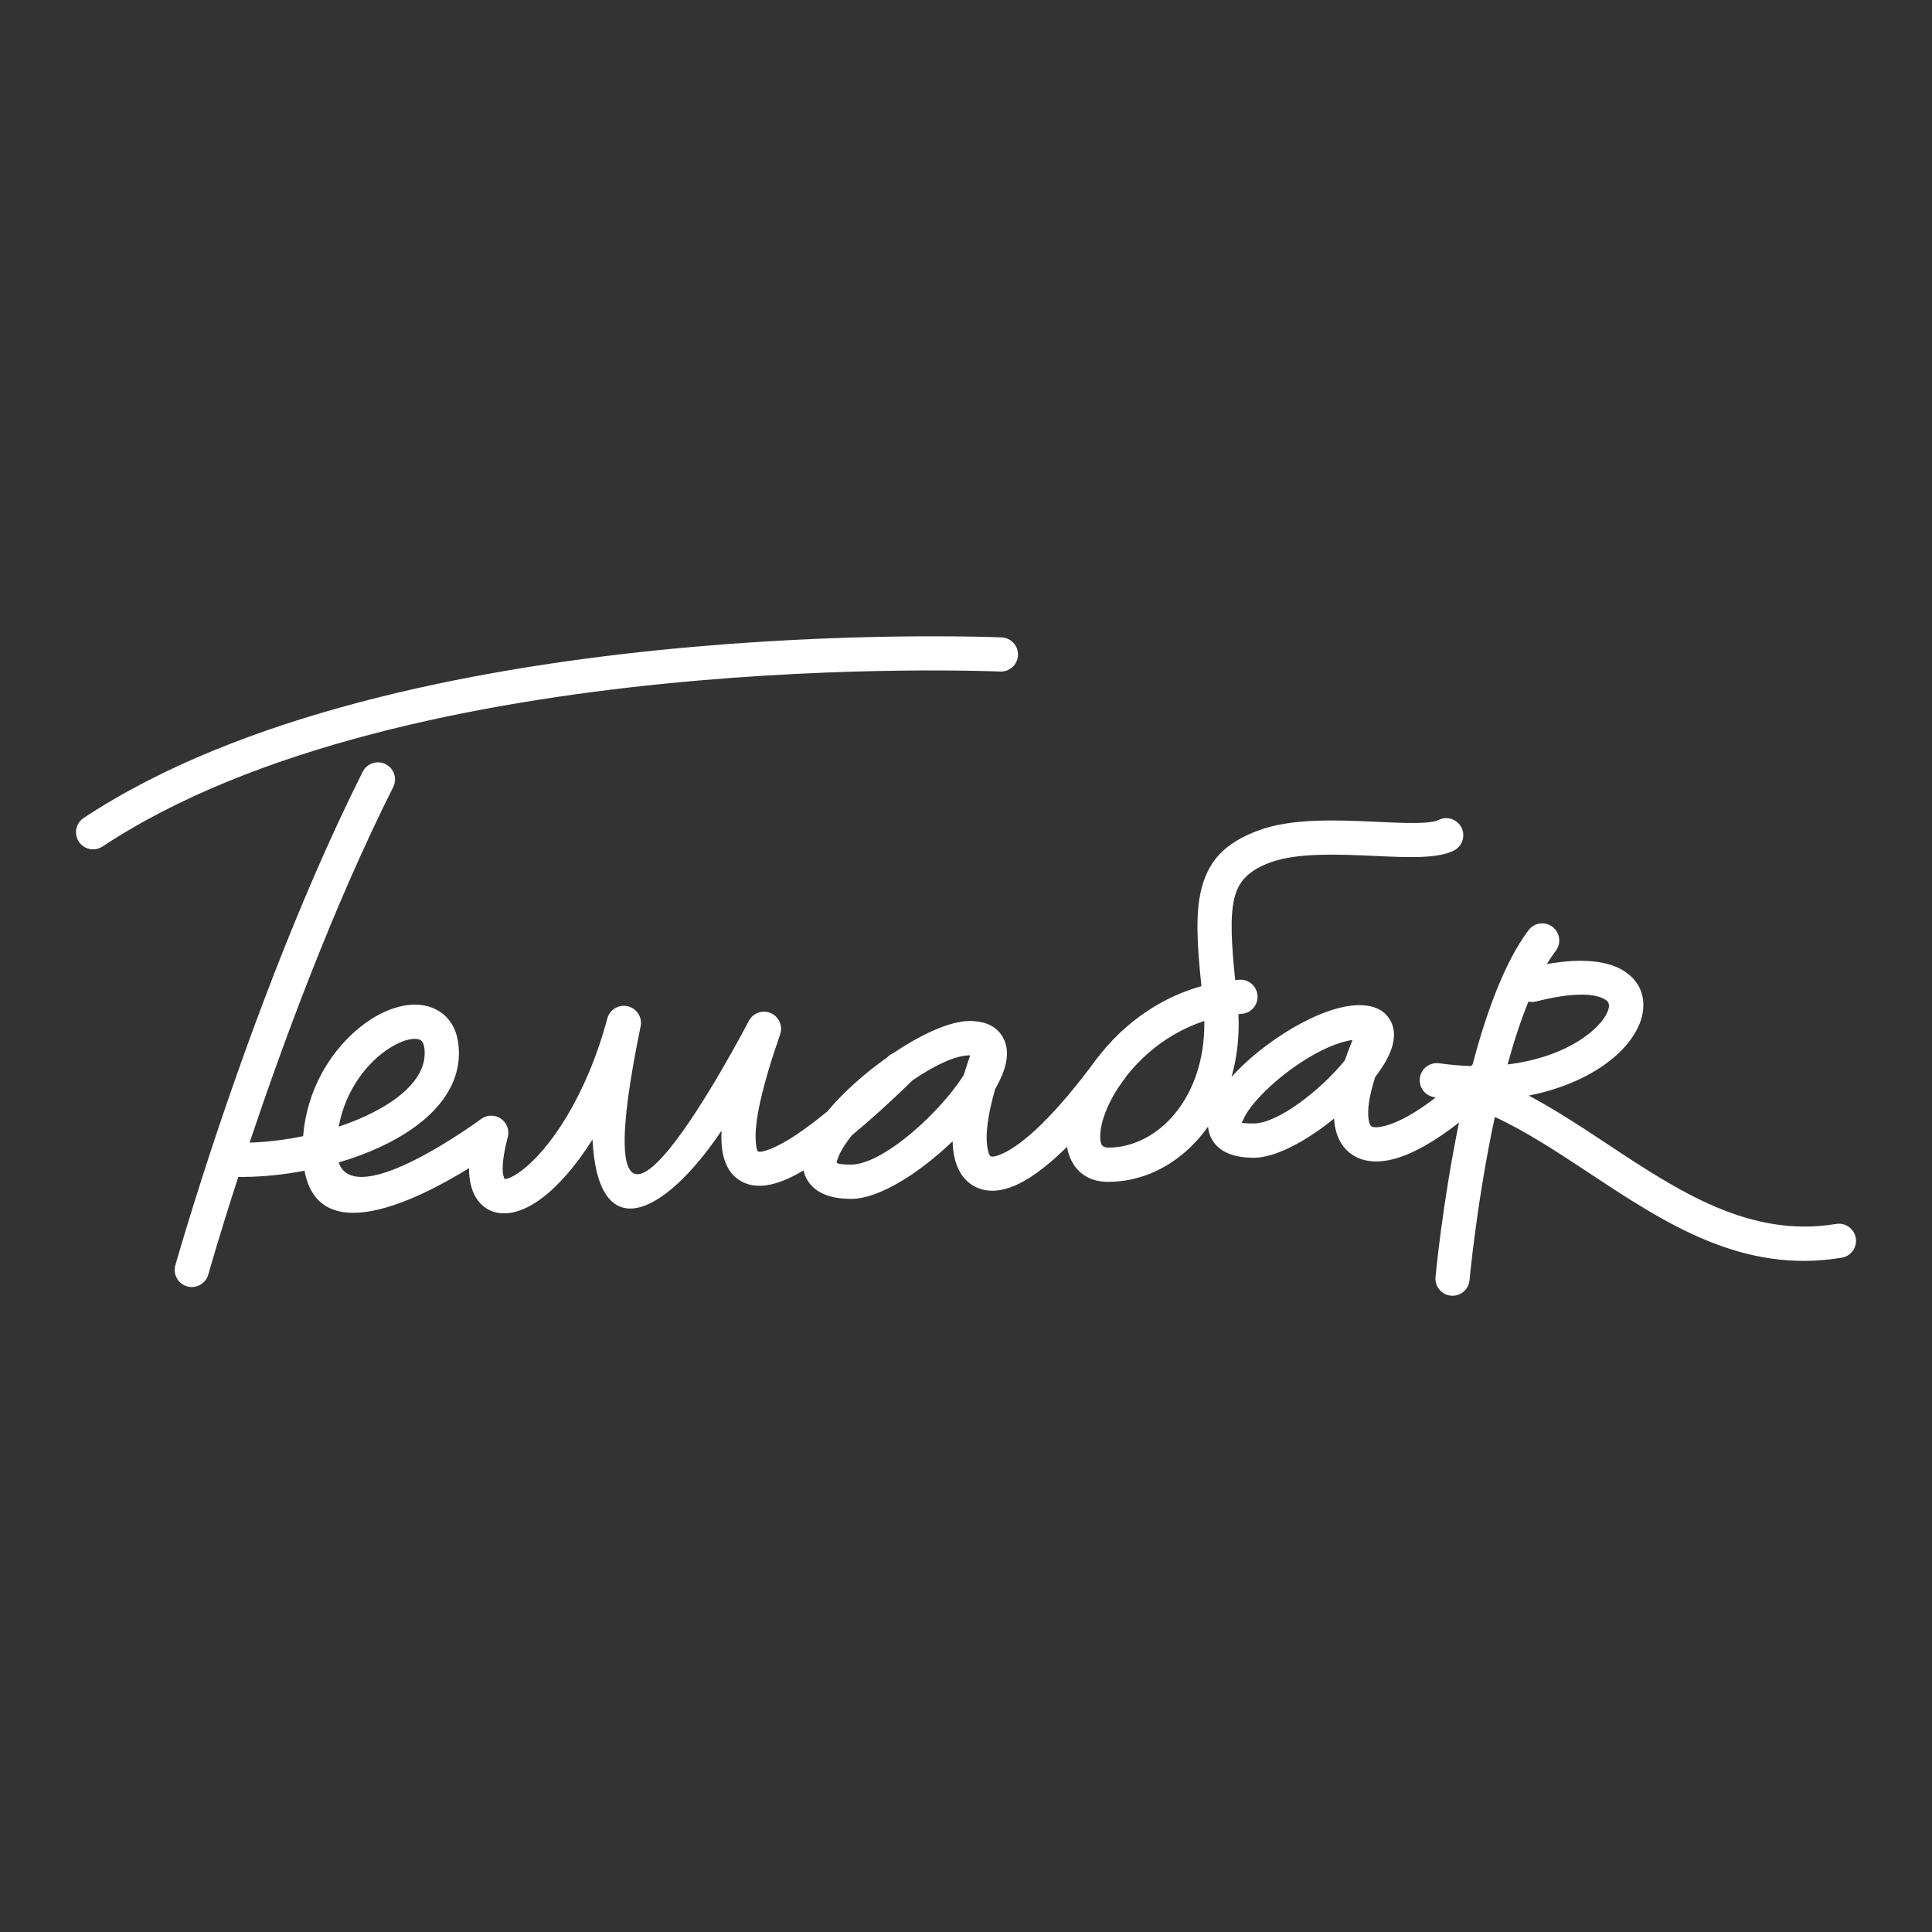
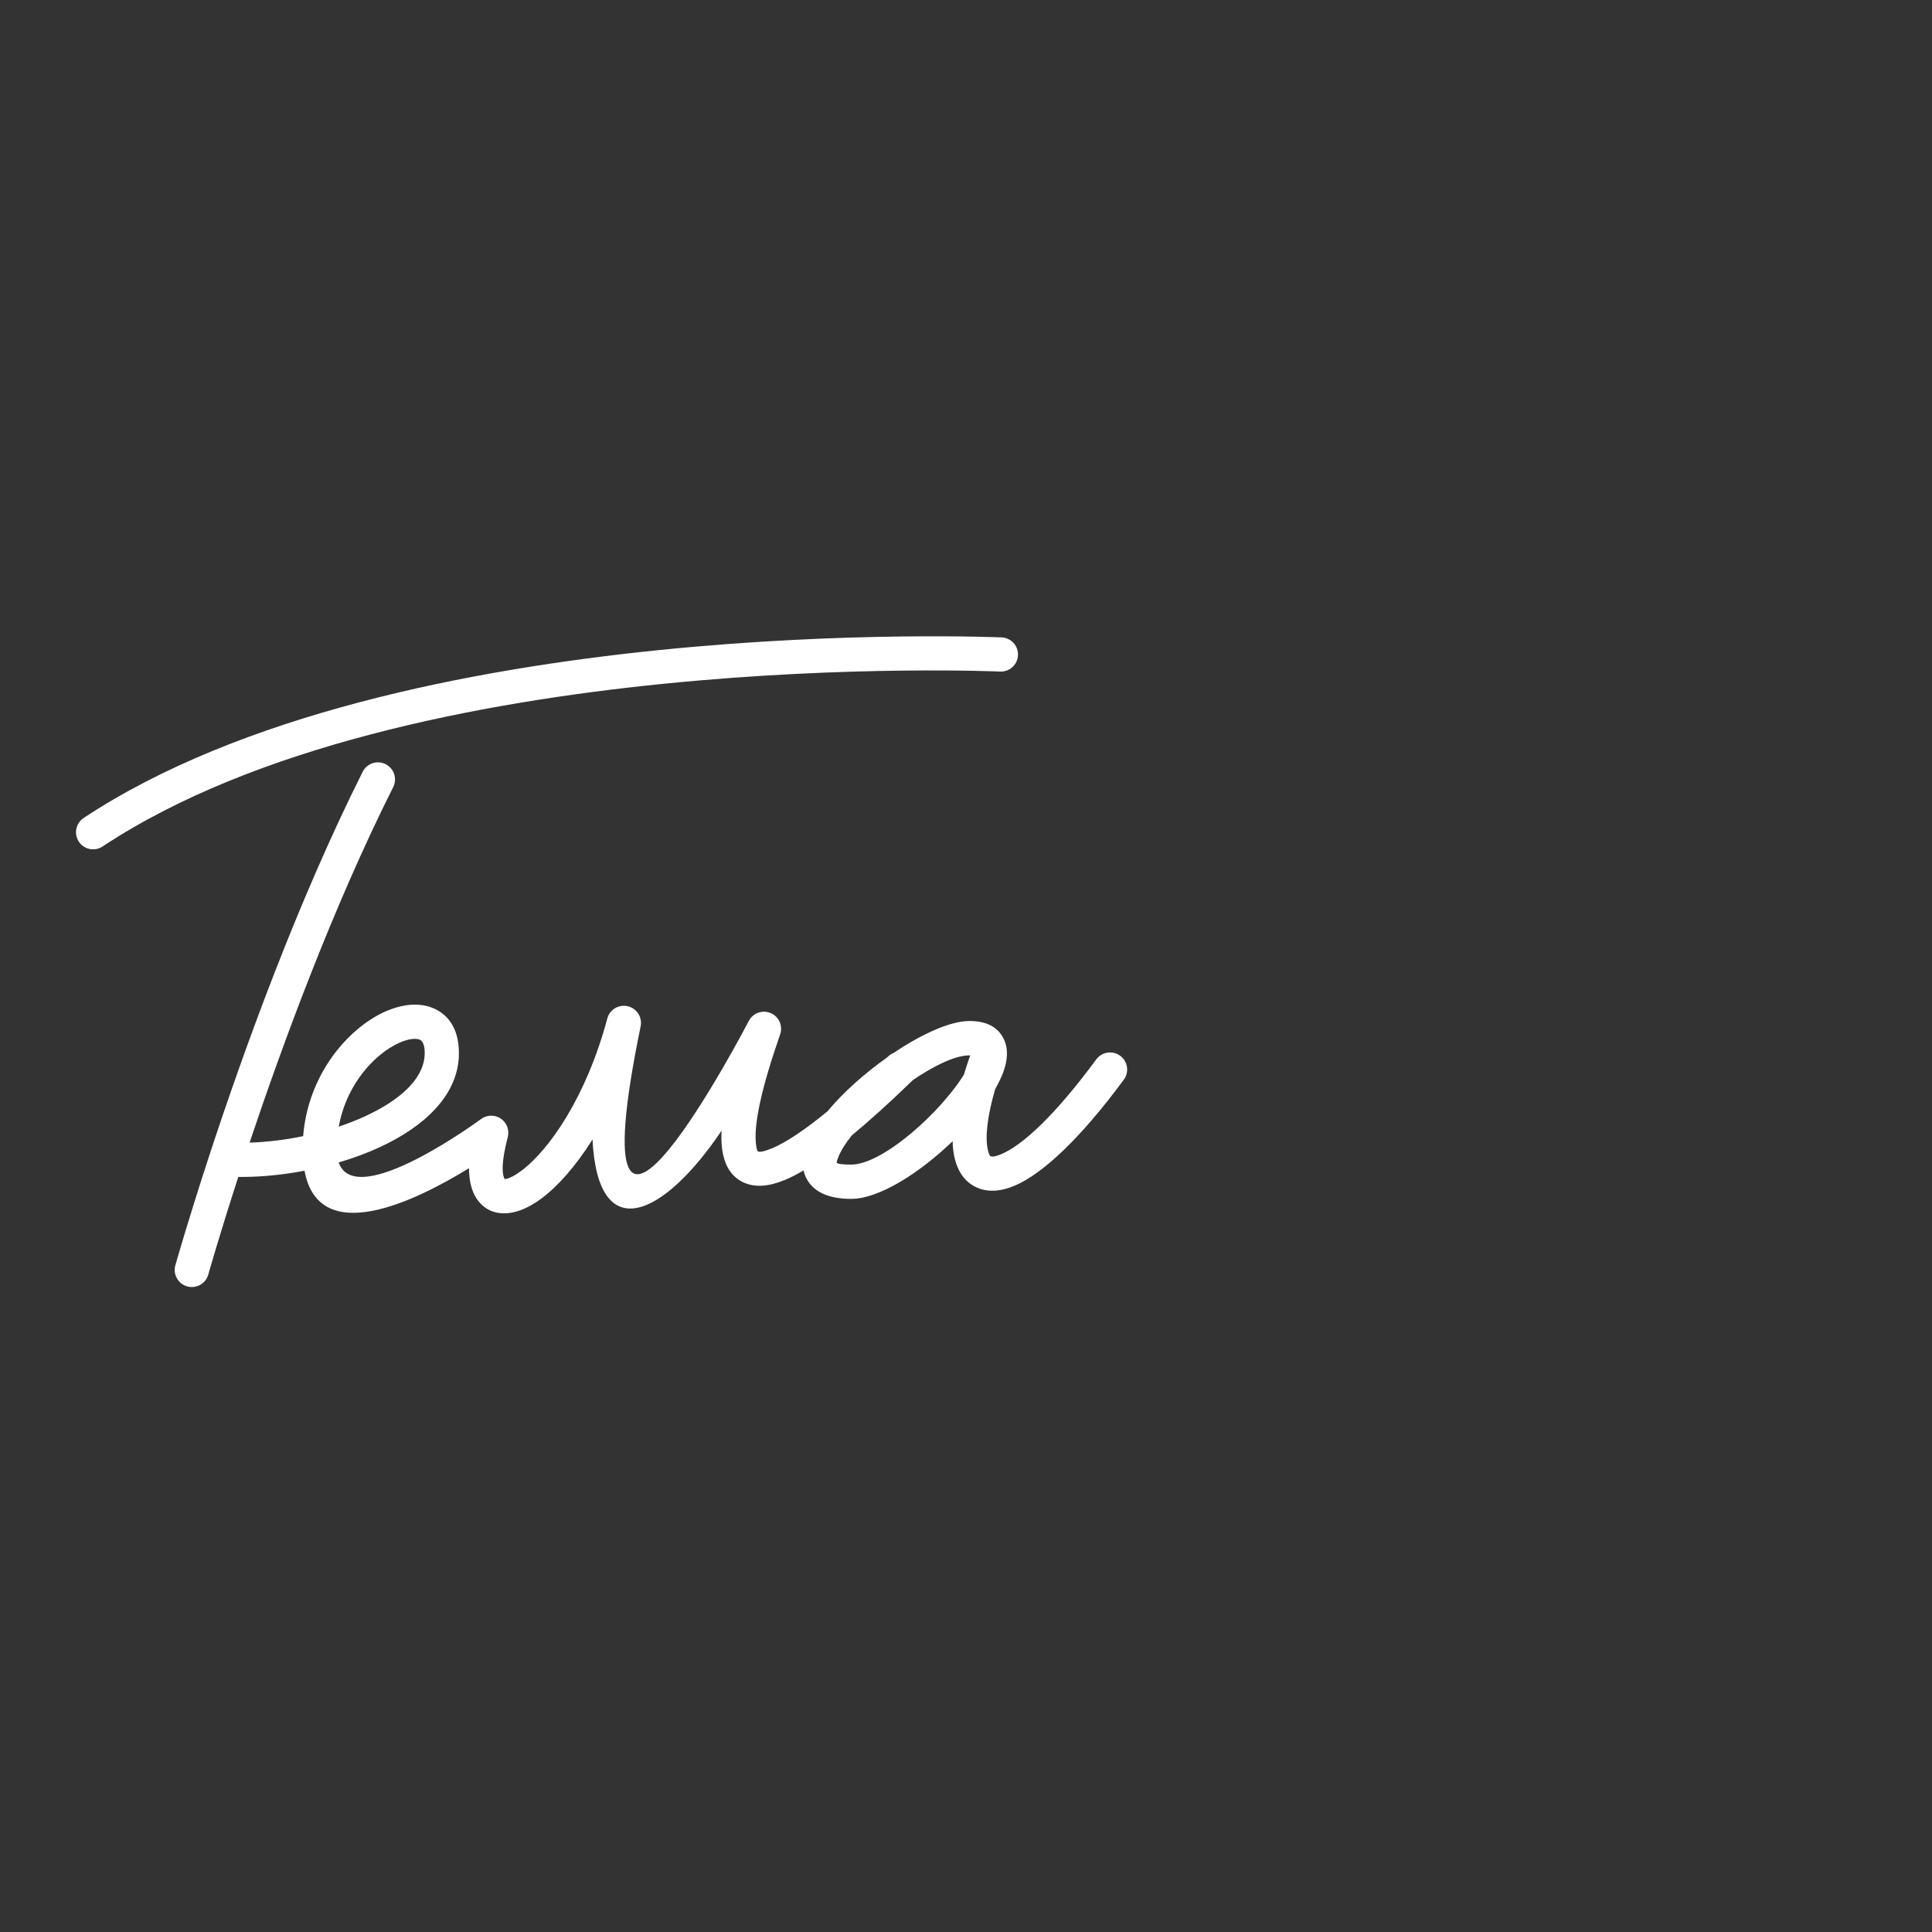
<svg xmlns="http://www.w3.org/2000/svg" version="1.1" id="Слой_1" x="0px" y="0px" viewBox="0 0 1000 1000" style="enable-background:new 0 0 1000 1000;" xml:space="preserve">
  <rect x="0" y="0" width="1000" height="1000" fill="#333333" stroke="none" />
  <style type="text/css"> .st0{fill-rule:evenodd;clip-rule:evenodd;fill:#FFFFFF;} .st1{fill:#FFFFFF;} </style>
  <g>
    <path class="st1" d="M175.33,583.14c4.77-1.59,9.38-3.39,13.73-5.4c17.14-7.9,29.88-18.68,30.71-31.28 c0.04-0.67,0.06-1.21,0.06-1.58c-0.04-3.93-1.02-6.07-2.53-6.72c-1.34-0.58-3.27-0.59-5.59-0.1c-3.03,0.64-6.46,2.13-10.02,4.39 C190.22,549.71,178.76,564.14,175.33,583.14 M498.9,556.28c0.97-3.23,2.07-6.59,3.29-10.06c-0.11,0.02-0.24,0.03-0.37,0.03 c-7.35,0-18.35,5.28-29.47,12.92c-0.13,0.14-0.26,0.27-0.39,0.4c-11.31,10.96-21.69,20.36-31.05,28.1 c-3.16,3.96-5.56,7.67-6.84,10.86c-0.74,1.83-1.11,3.01-0.97,3.25c0.38,0.63,2.66,1.01,7.46,1.01c14.91,0,41.12-22.42,55-41.56 C496.79,559.52,497.91,557.86,498.9,556.28z M515.13,563.62c-4.12,14.19-5.28,24.77-3.86,31.38c0.44,2.05,0.95,3.22,1.51,3.47 c0.94,0.43,2.82,0.06,5.64-1.15c11.32-4.87,28.07-20.59,48.99-48.96c2.89-3.94,8.43-4.8,12.38-1.91c3.94,2.89,4.8,8.43,1.91,12.37 c-22.94,31.12-42.33,48.79-56.27,54.78c-7.63,3.28-14.34,3.55-19.92,1.02c-5.95-2.71-9.87-8.1-11.56-15.95 c-0.51-2.37-0.8-5.03-0.87-7.98c-16.75,16.11-37.85,29.84-52.51,29.84c-11.79,0-19.01-3.62-22.65-9.67 c-0.96-1.6-1.63-3.29-2.01-5.05c-3.51,2.08-6.76,3.74-9.75,4.97c-8.18,3.37-15.16,3.91-20.86,1.44c-0.23-0.09-0.45-0.18-0.67-0.29 c-6.38-3.07-10.11-9.23-11.03-18.66c-0.23-2.4-0.27-5.08-0.11-8.05c-30.07,44.69-64.03,60.29-66.81,4.58 c-8.87,14.11-18.31,24.57-26.68,30.72c-5.92,4.35-11.69,6.86-16.87,7.38c-7.06,0.7-12.83-1.85-16.68-7.89 c-2.33-3.65-3.66-8.75-3.71-15.35c-26.93,16.6-77.61,41.74-85.13,1.3c-10.55,2.01-21.14,3.11-30.99,3.21 c-1.11,0.01-2.21,0.01-3.28,0c-9.92,30.59-15.49,50.38-15.53,50.53c-1.32,4.71-6.21,7.46-10.92,6.14 c-4.71-1.32-7.46-6.21-6.14-10.92c0.05-0.16,6.47-22.94,17.79-57.48l0.09-0.27c16.98-51.73,44.96-129.71,79.09-197.7 c2.18-4.36,7.49-6.13,11.86-3.95c4.36,2.18,6.13,7.49,3.95,11.85c-31.27,62.28-57.34,133.27-74.35,184.05 c8.89-0.27,18.35-1.41,27.73-3.35c2.25-28.38,18.76-50.13,35.31-60.62c5.31-3.37,10.76-5.66,15.91-6.74 c5.87-1.23,11.43-0.91,16.19,1.14c7.95,3.43,13.09,10.87,13.21,22.87c0.01,1.1-0.01,2.05-0.06,2.83 c-1.32,20.14-18.28,35.8-40.97,46.26c-6.63,3.06-13.79,5.69-21.2,7.87c8.75,25.53,73.51-22.34,73.71-22.49 c3.94-2.89,9.49-2.04,12.38,1.91c1.72,2.35,2.11,5.27,1.32,7.85c-3.02,11.78-3.17,18.71-1.36,21.54c0.09,0.14-0.07-0.21,0.05-0.22 c1.99-0.2,4.77-1.58,8.14-4.05c14.9-10.96,34.04-38.87,44.8-79.05c1.26-4.73,6.12-7.54,10.85-6.27c4.59,1.22,7.37,5.83,6.38,10.42 c-35.68,173.63,55.91-2.71,56.14-3.12c2.37-4.27,7.76-5.8,12.03-3.43c3.82,2.12,5.45,6.66,4.05,10.64 c-9.56,27.49-13.56,45.93-12.56,56.18c0.26,2.71,0.64,4.15,1.12,4.38l0.14,0.07c1.12,0.37,3.47-0.19,6.98-1.64 c7.4-3.05,17.07-9.54,28.8-19.16l0.15-0.18c7.87-9.48,19.06-19.47,30.78-27.76l0.46-0.44c0.87-0.84,1.86-1.47,2.92-1.89 c14.36-9.66,29.11-16.5,39.28-16.5c9.18,0,14.87,3.46,17.71,9.36c2.39,4.95,2.05,10.94-0.39,17.43 C518.14,557.94,516.78,560.74,515.13,563.62z M53.08,438.14c-4.08,2.7-9.57,1.58-12.27-2.5c-2.7-4.08-1.58-9.57,2.5-12.27 c161.94-107.11,474.2-93.48,475.11-93.45c4.88,0.19,8.68,4.3,8.49,9.19c-0.19,4.88-4.3,8.68-9.19,8.49 C516.84,347.56,210.22,334.19,53.08,438.14z" />
-     <path class="st1" d="M623.36,528.47c-22.86,7.41-39.46,24.3-47.92,40.17c-2.85,5.35-4.71,10.47-5.53,14.96 c-0.67,3.71-0.61,6.73,0.22,8.71c0.44,1.04,1.59,1.67,3.53,1.67c1.53,0,2.97-0.08,4.3-0.23c11.76-1.31,22.93-7.97,31.23-18.67 c8.65-11.14,14.17-26.63,14.17-45.11L623.36,528.47z M800.65,499.01c19.47-3.51,32.84-1.31,40.56,3.97 c7.64,5.23,10.49,12.85,9.01,21.41c-1.2,6.92-5.53,14.28-12.64,20.95c-9.84,9.23-25.7,17.69-46.31,21.73 c13.98,7.43,27.52,16.38,41.14,25.39c36.36,24.04,73.32,48.48,117.98,41.06c4.82-0.79,9.37,2.49,10.16,7.31 c0.79,4.82-2.49,9.37-7.31,10.16c-51.47,8.55-91.36-17.82-130.59-43.76c-16.25-10.74-32.38-21.41-48.92-29.1 c-9.32,43.35-13.09,84.29-13.1,84.5c-0.44,4.86-4.74,8.45-9.6,8.01c-4.86-0.44-8.45-4.74-8.01-9.6c0.02-0.2,3.46-37.77,12.18-80.03 c-12.39,9.76-24.04,16.29-33.55,18.84c-7.46,2-14.11,1.78-19.52-0.91c-6.07-3.02-10.03-8.54-11.28-16.81 c-0.15-1-0.26-2.06-0.32-3.17c-13.97,11.35-30.07,20.3-41.59,20.3c-11.02,0-17.82-3.36-21.3-8.93c-1.4-2.24-2.16-4.65-2.36-7.19 c-0.67,0.94-1.35,1.87-2.05,2.77c-11.28,14.53-26.76,23.62-43.29,25.46c-2.16,0.24-4.24,0.36-6.25,0.36 c-9.99,0-16.52-4.74-19.82-12.55c-2.2-5.2-2.6-11.65-1.33-18.7c1.13-6.26,3.61-13.18,7.33-20.16 c10.71-20.1,32.23-41.57,61.99-49.87c-2.23-21.33-3.07-36.84-0.33-48.97c3.54-15.68,12.23-25.05,29.64-31.58 c17.41-6.53,41.04-5.45,61.47-4.52c14.67,0.67,27.48,1.25,31.94-0.98c4.38-2.18,9.71-0.4,11.89,3.98c2.18,4.38,0.4,9.71-3.98,11.89 c-8.5,4.24-23.47,3.56-40.61,2.78c-18.79-0.85-40.52-1.84-54.54,3.41c-11.05,4.14-16.48,9.75-18.55,18.89 c-2.14,9.49-1.41,23.05,0.54,41.92c0.72-0.06,1.44-0.12,2.17-0.17c4.88-0.31,9.09,3.4,9.39,8.28c0.31,4.88-3.4,9.09-8.29,9.39 l-1.58,0.12c0.08,1.72,0.12,3.42,0.12,5.07c0,9.85-1.32,19.05-3.72,27.47c15.89-17.83,46.24-37.16,66.1-37.16 c8.37,0,13.63,3.08,16.35,8.33c2.4,4.63,2.09,10.12-0.3,15.99c-1.62,3.97-4.32,8.38-7.77,12.9c-3.16,9.83-4.16,17.06-3.41,21.98 c0.31,2.05,0.86,3.21,1.58,3.57c1.38,0.68,3.82,0.54,7.11-0.34c7.17-1.93,16.18-6.99,26.06-14.68l-0.76-0.13 c-4.8-0.72-8.13-5.19-7.45-10.01c0.69-4.84,5.17-8.21,10.02-7.52c5.71,0.81,11.18,1.27,16.42,1.42l0.85-0.85 c7.18-27.16,16.67-53.13,28.94-69.46c2.93-3.91,8.47-4.7,12.37-1.77c3.91,2.93,4.7,8.47,1.77,12.38 C803.69,494.21,802.14,496.53,800.65,499.01z M795.13,518.34c-1.36,0.34-2.72,0.35-4,0.07c-4.06,9.94-7.66,21.05-10.82,32.55 c20.7-2.53,36.17-10.1,45.13-18.51c4.25-3.99,6.75-7.85,7.3-11.04c0.27-1.55-0.21-2.9-1.52-3.8 C826.07,514.08,814.51,513.45,795.13,518.34z M700.07,538.29c-15.54,2.13-38.06,17.68-50.22,31.79c-3.03,3.52-5.26,6.8-6.36,9.54 c-0.41,1.03-0.95,1.15-0.83,1.34c0.21,0.34,2.11,0.54,6.26,0.54c12.59,0,34.72-17.34,47.17-32.64 C697.23,545.52,698.55,542,700.07,538.29z" />
  </g>
</svg>